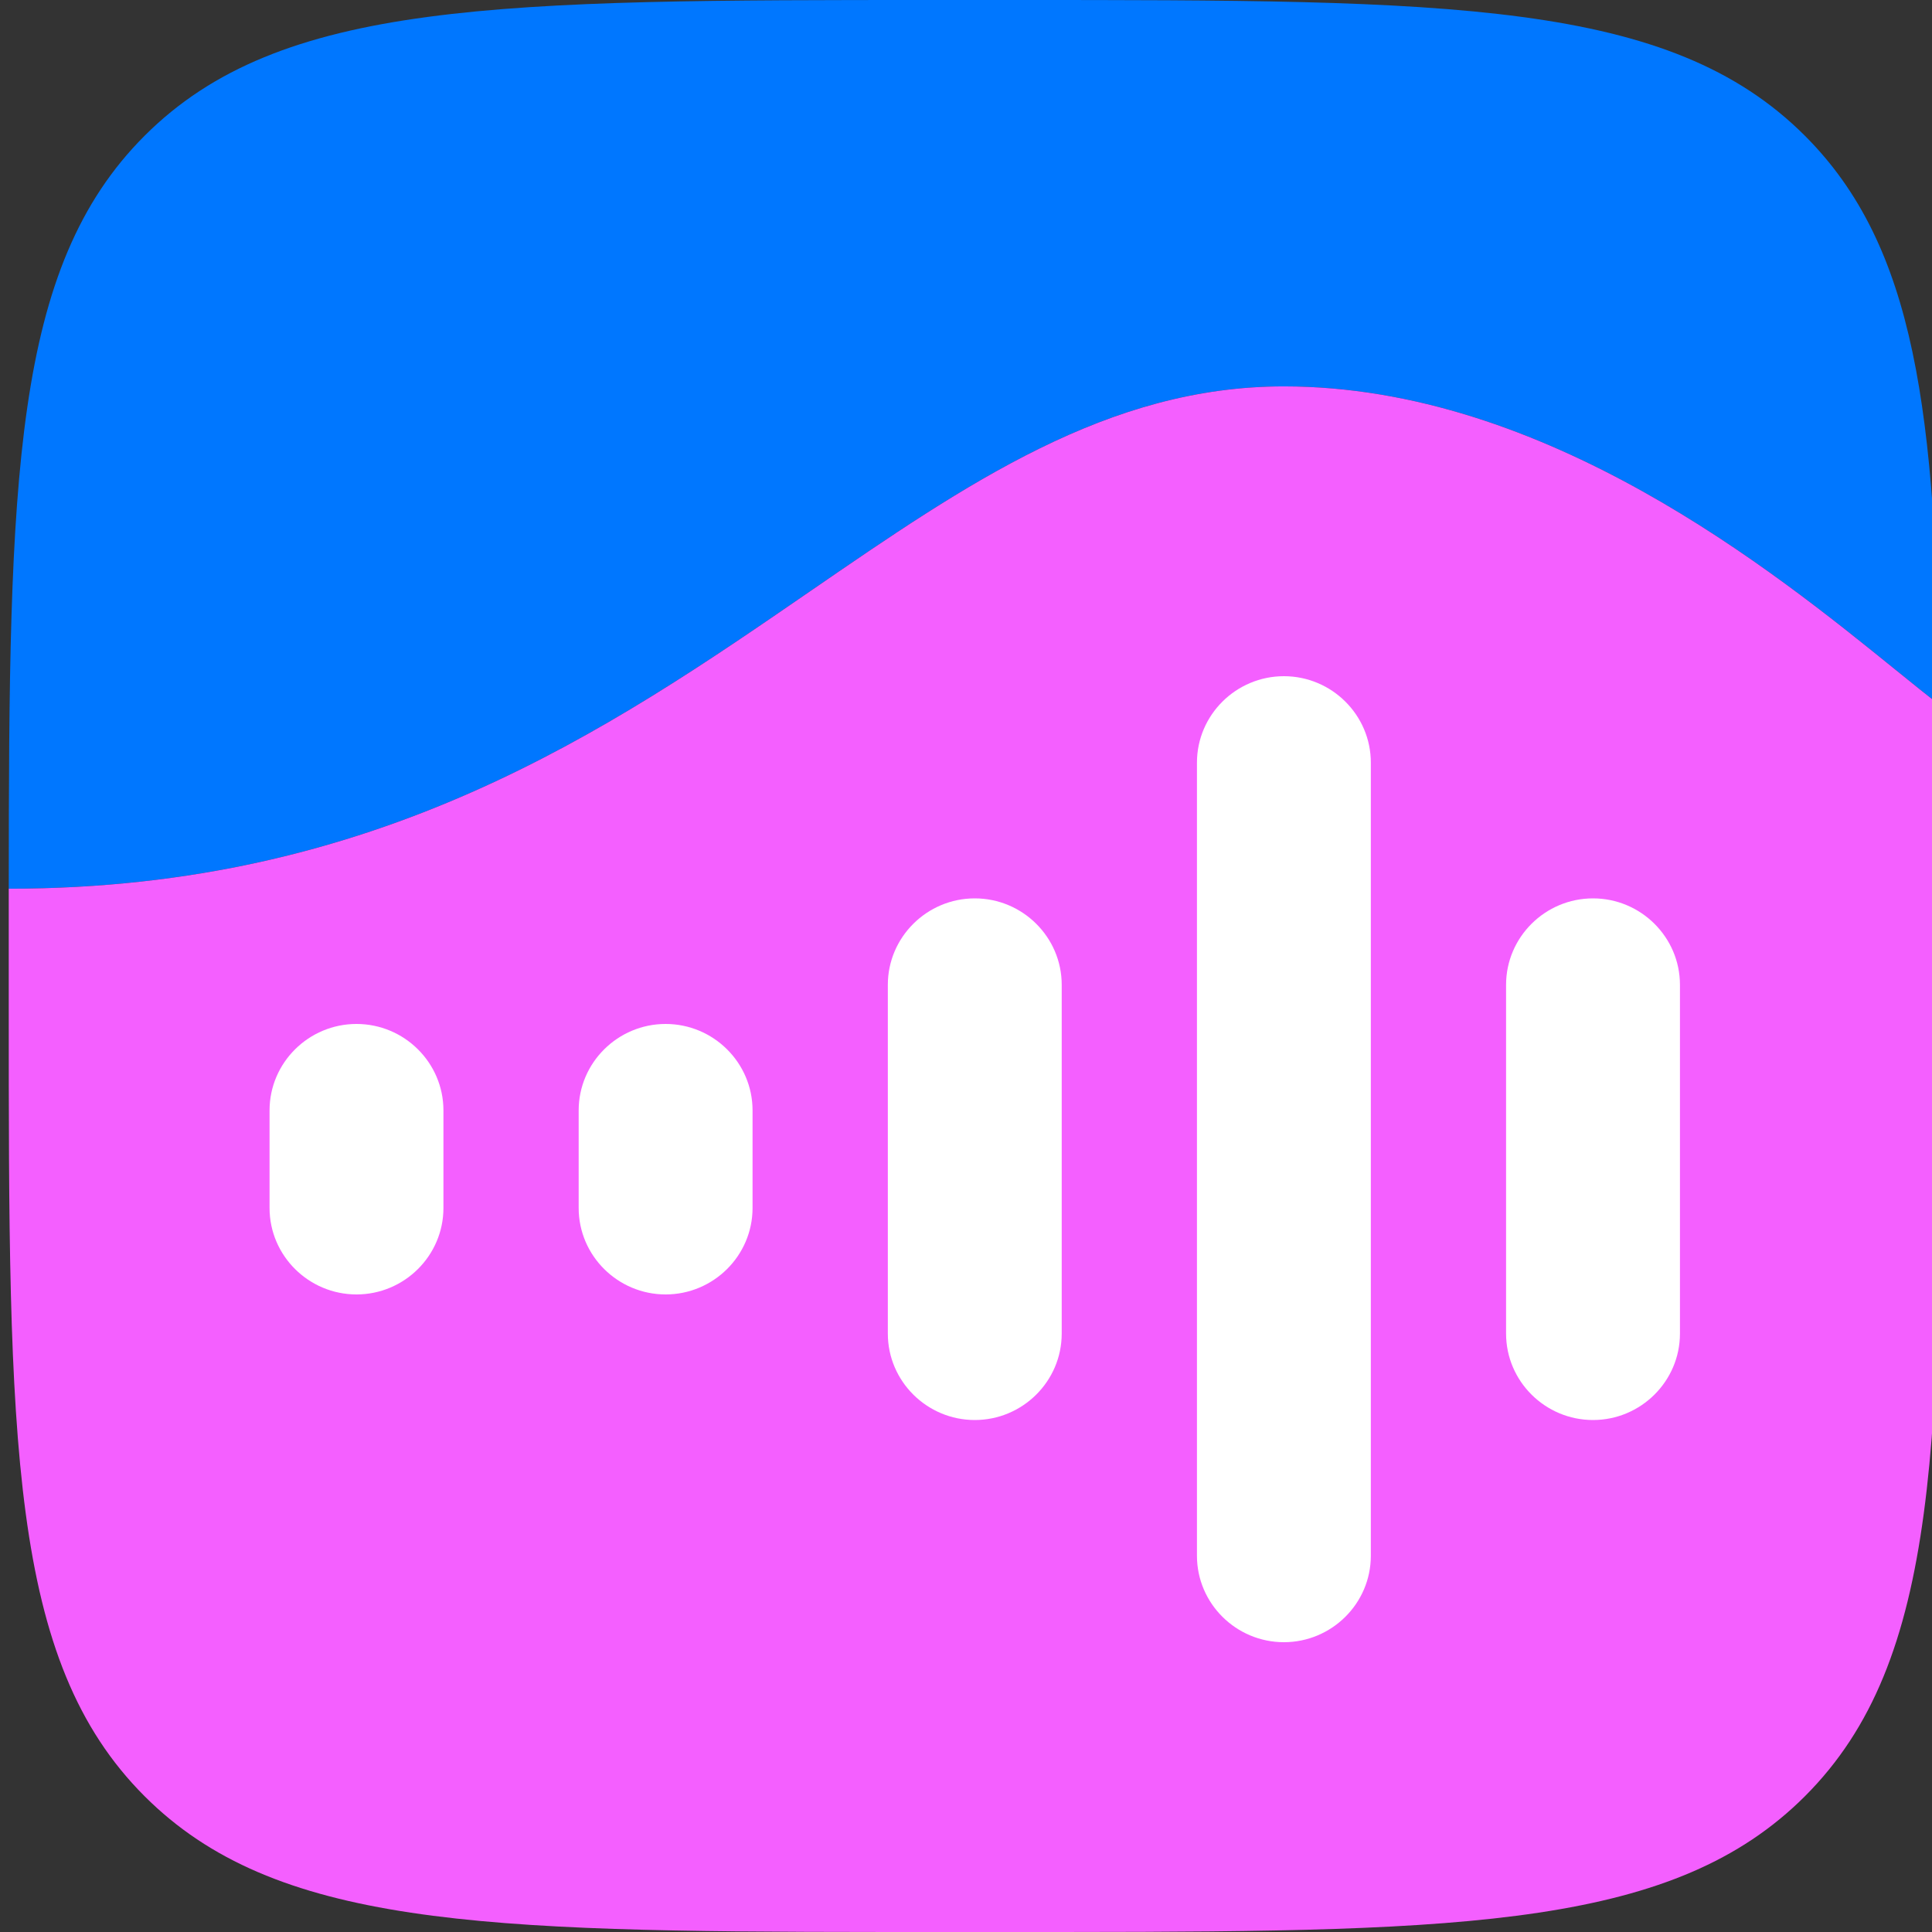
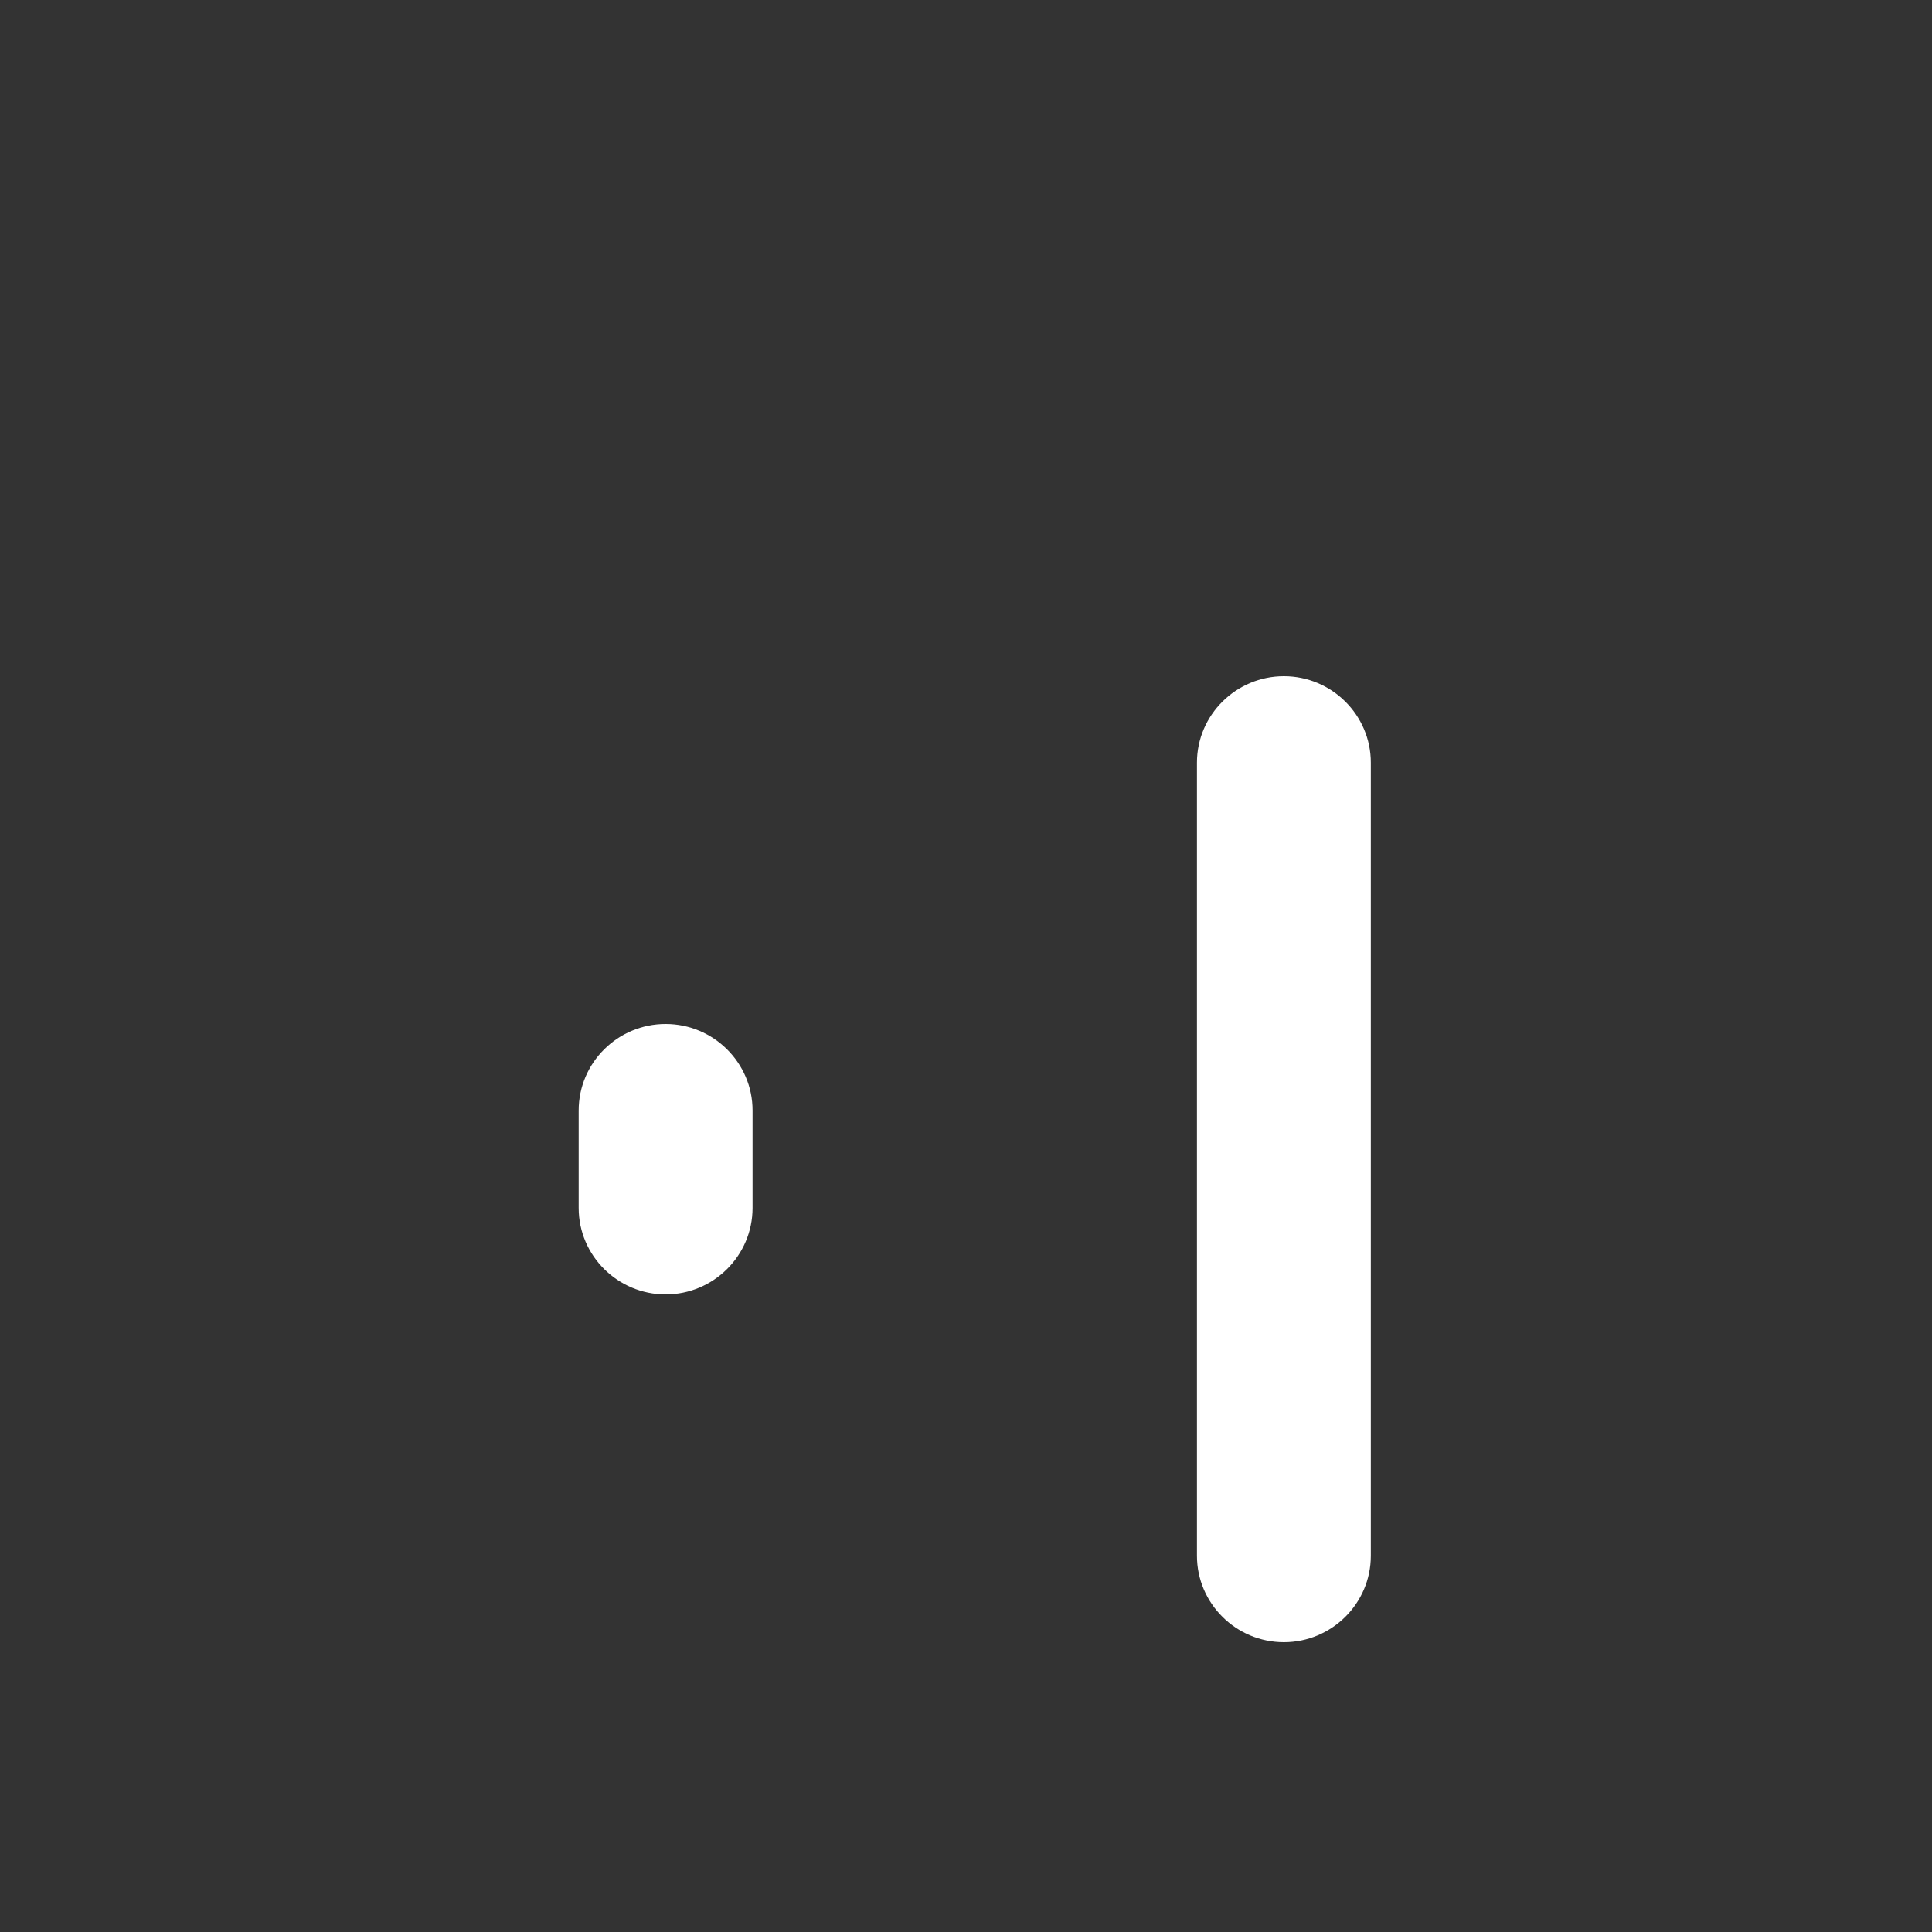
<svg xmlns="http://www.w3.org/2000/svg" width="100px" height="100px" viewBox="0 0 100 100">
  <rect x="0" y="0" width="100" height="100" fill="#333333" stroke="none" />
-   <path id="Путь" d="M7.482 7.029 C0.663 13.849 0.459 24.7 0.453 45.999 19.541 45.999 31.459 37.805 41.912 30.616 50.079 25.001 57.352 19.999 66.453 19.999 79.998 19.999 91.826 29.577 98.097 34.655 98.981 35.371 99.755 35.998 100.408 36.496 100.21 21.309 99.145 12.751 93.424 7.029 86.394 0 75.08 0 52.453 -0 L48.453 -0 C25.826 0 14.512 0 7.482 7.029 Z M45.513 99.999 C46.471 100 47.451 100 48.453 100 L52.453 100 52.453 100 C53.455 100 54.435 100 55.393 99.999 Z" fill="#0077ff" fill-opacity="1" stroke="none" />
-   <path id="Путь-1" d="M0.453 45.999 C19.541 45.999 31.459 37.805 41.913 30.616 50.079 25.001 57.352 19.999 66.453 19.999 79.999 19.999 91.826 29.577 98.097 34.655 98.981 35.371 99.755 35.998 100.408 36.496 100.453 39.969 100.453 43.788 100.453 48 L100.453 52 C100.453 74.627 100.453 85.941 93.424 92.971 86.705 99.689 76.074 99.986 55.392 99.999 L45.514 99.999 C24.832 99.986 14.201 99.689 7.483 92.971 0.453 85.941 0.453 74.627 0.453 52 L0.453 48 C0.453 47.323 0.453 46.656 0.453 45.999 Z" fill="#f45fff" fill-opacity="1" stroke="none" />
-   <path id="Путь-2" d="M77.954 50.975 C77.954 48.504 79.982 46.5 82.454 46.5 84.925 46.5 86.954 48.504 86.954 50.975 L86.954 69.025 C86.954 71.496 84.925 73.5 82.454 73.5 79.982 73.5 77.954 71.496 77.954 69.025 Z" fill="#ffffff" fill-opacity="1" stroke="none" />
  <path id="Путь-3" d="M61.954 39.475 C61.954 37.004 63.983 35 66.454 35 68.926 35 70.954 37.004 70.954 39.475 L70.954 80.525 C70.954 82.997 68.926 85 66.454 85 63.983 85 61.954 82.997 61.954 80.525 Z" fill="#ffffff" fill-opacity="1" stroke="none" />
-   <path id="Путь-4" d="M45.954 50.975 C45.954 48.504 47.983 46.5 50.454 46.5 52.926 46.5 54.954 48.504 54.954 50.975 L54.954 69.025 C54.954 71.496 52.926 73.5 50.454 73.5 47.983 73.5 45.954 71.496 45.954 69.025 Z" fill="#ffffff" fill-opacity="1" stroke="none" />
  <path id="Путь-5" d="M29.952 57.475 C29.952 55.003 31.981 53 34.452 53 36.924 53 38.952 55.003 38.952 57.475 L38.952 62.525 C38.952 64.996 36.924 67 34.452 67 31.981 67 29.952 64.996 29.952 62.525 Z" fill="#ffffff" fill-opacity="1" stroke="none" />
-   <path id="Путь-6" d="M13.952 57.475 C13.952 55.003 15.981 53 18.452 53 20.924 53 22.952 55.003 22.952 57.475 L22.952 62.525 C22.952 64.996 20.924 67 18.452 67 15.981 67 13.952 64.996 13.952 62.525 Z" fill="#ffffff" fill-opacity="1" stroke="none" />
</svg>